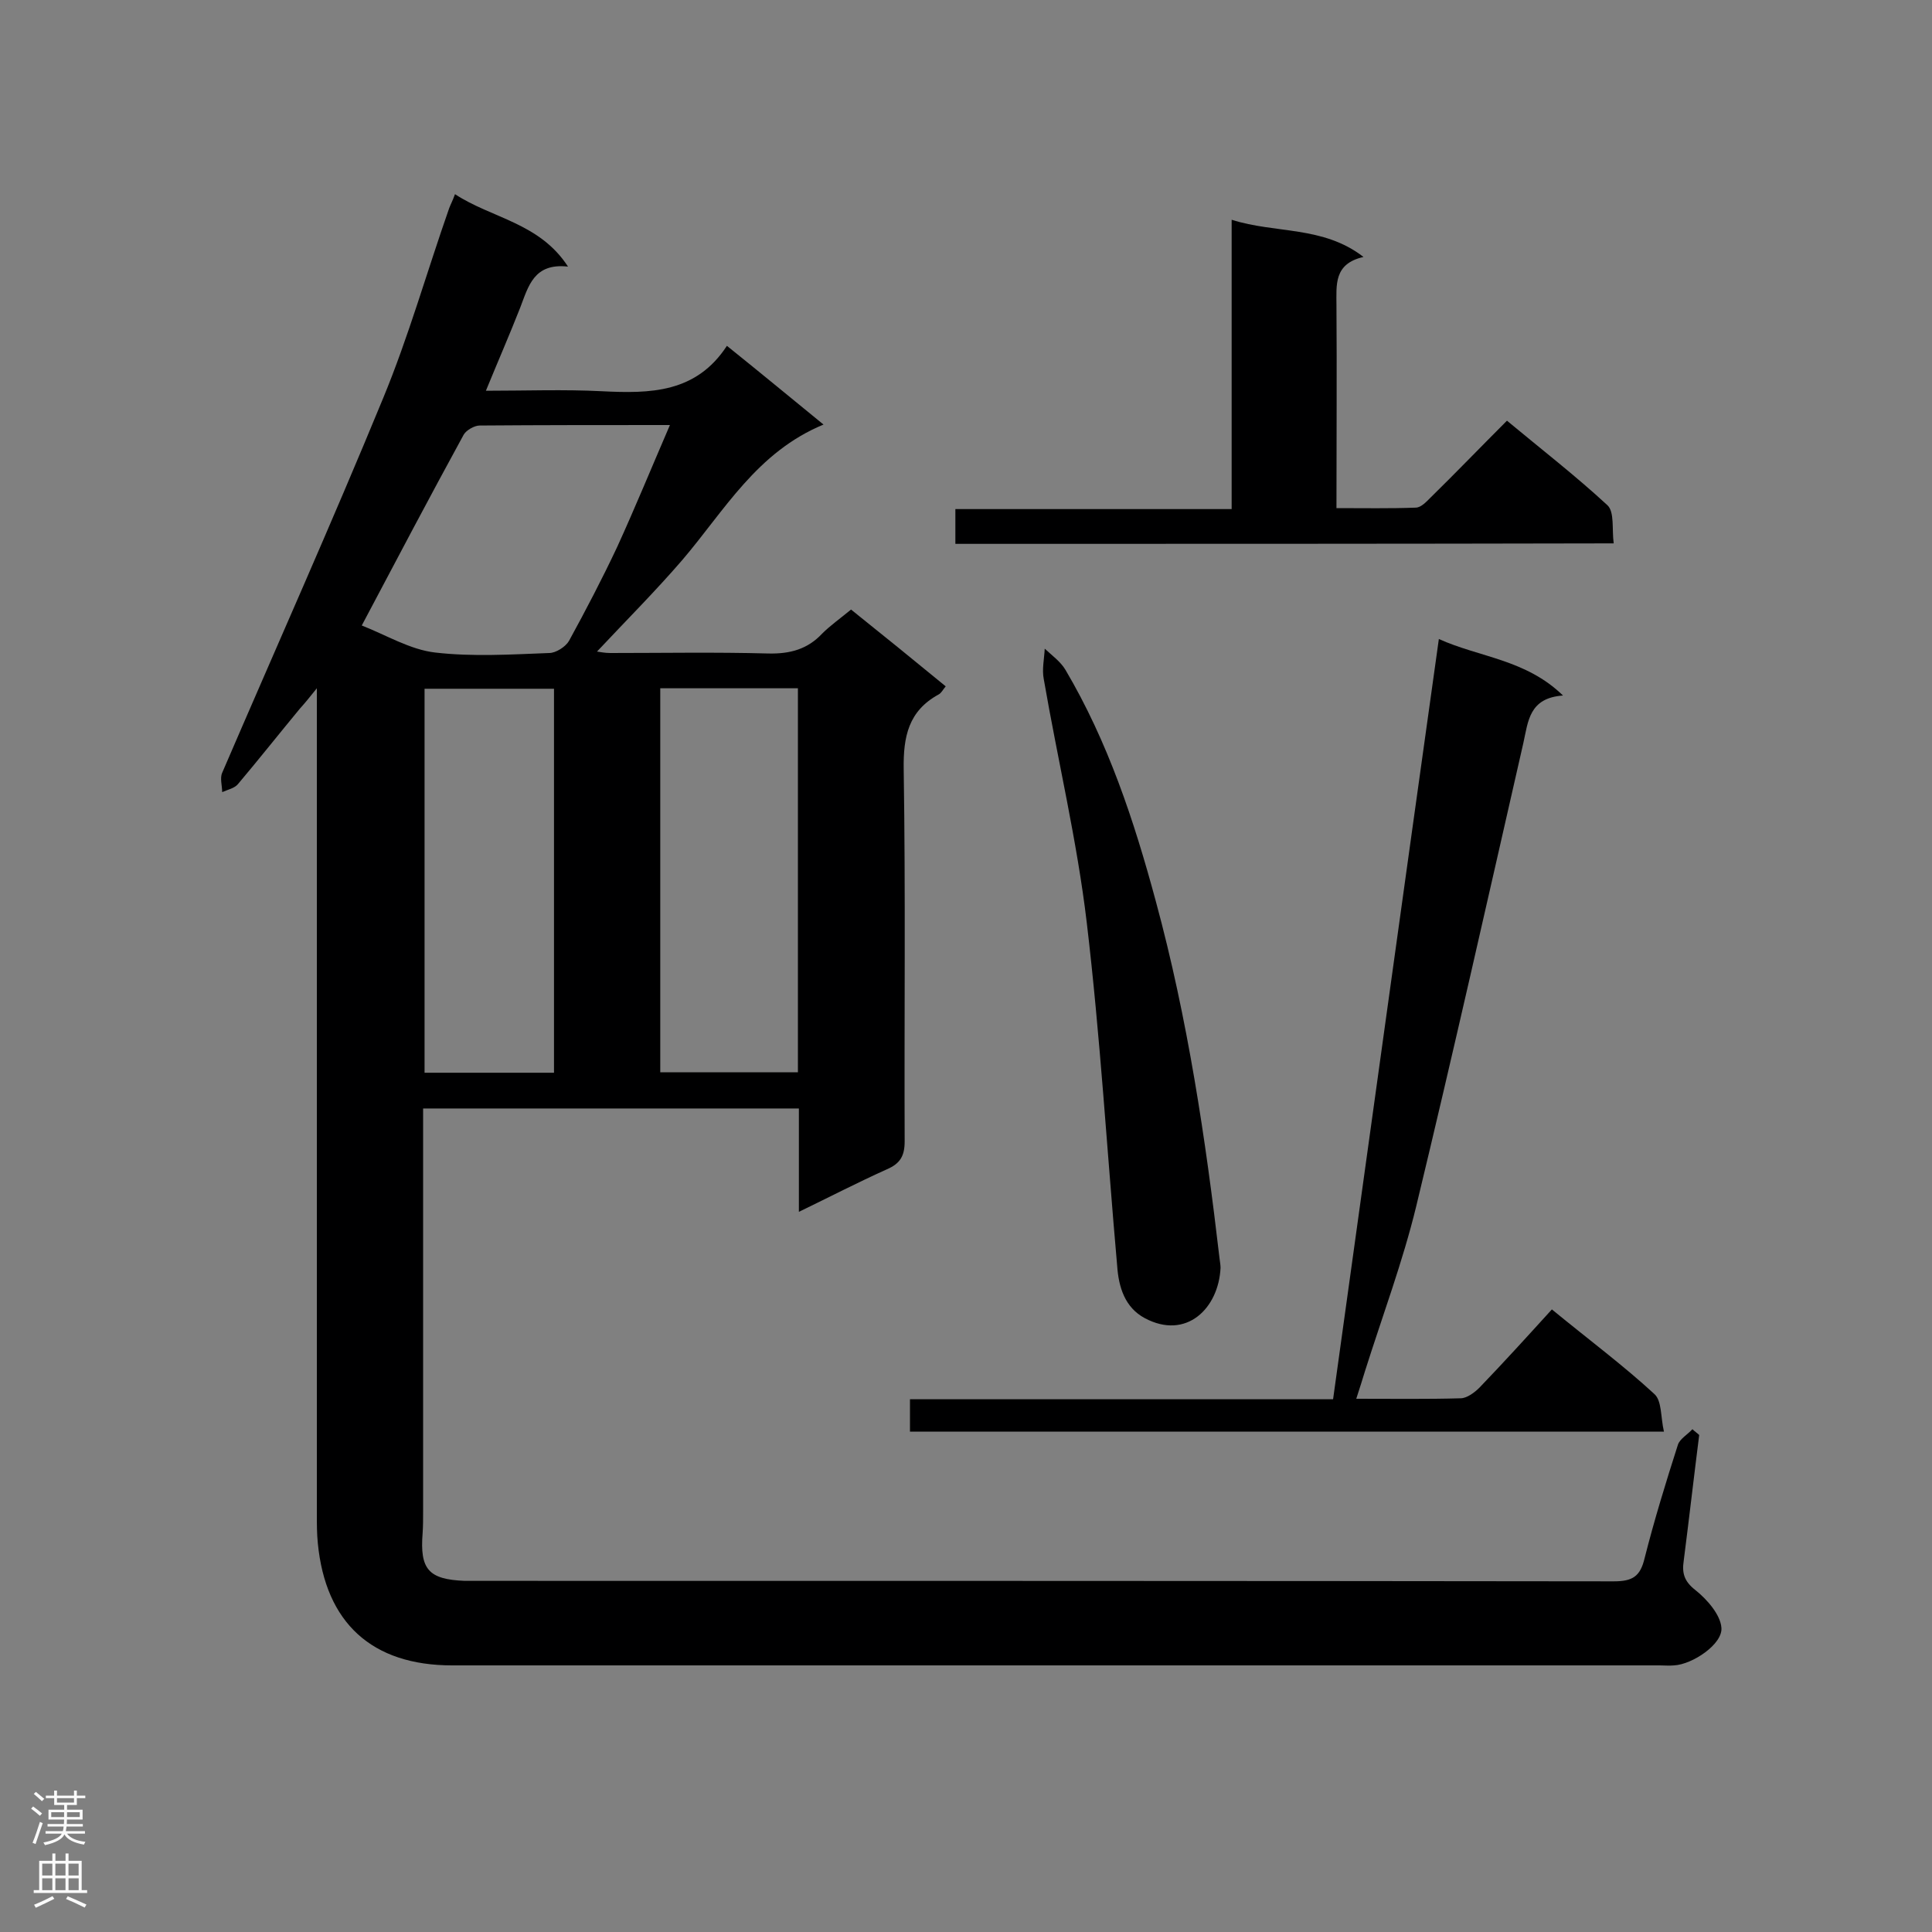
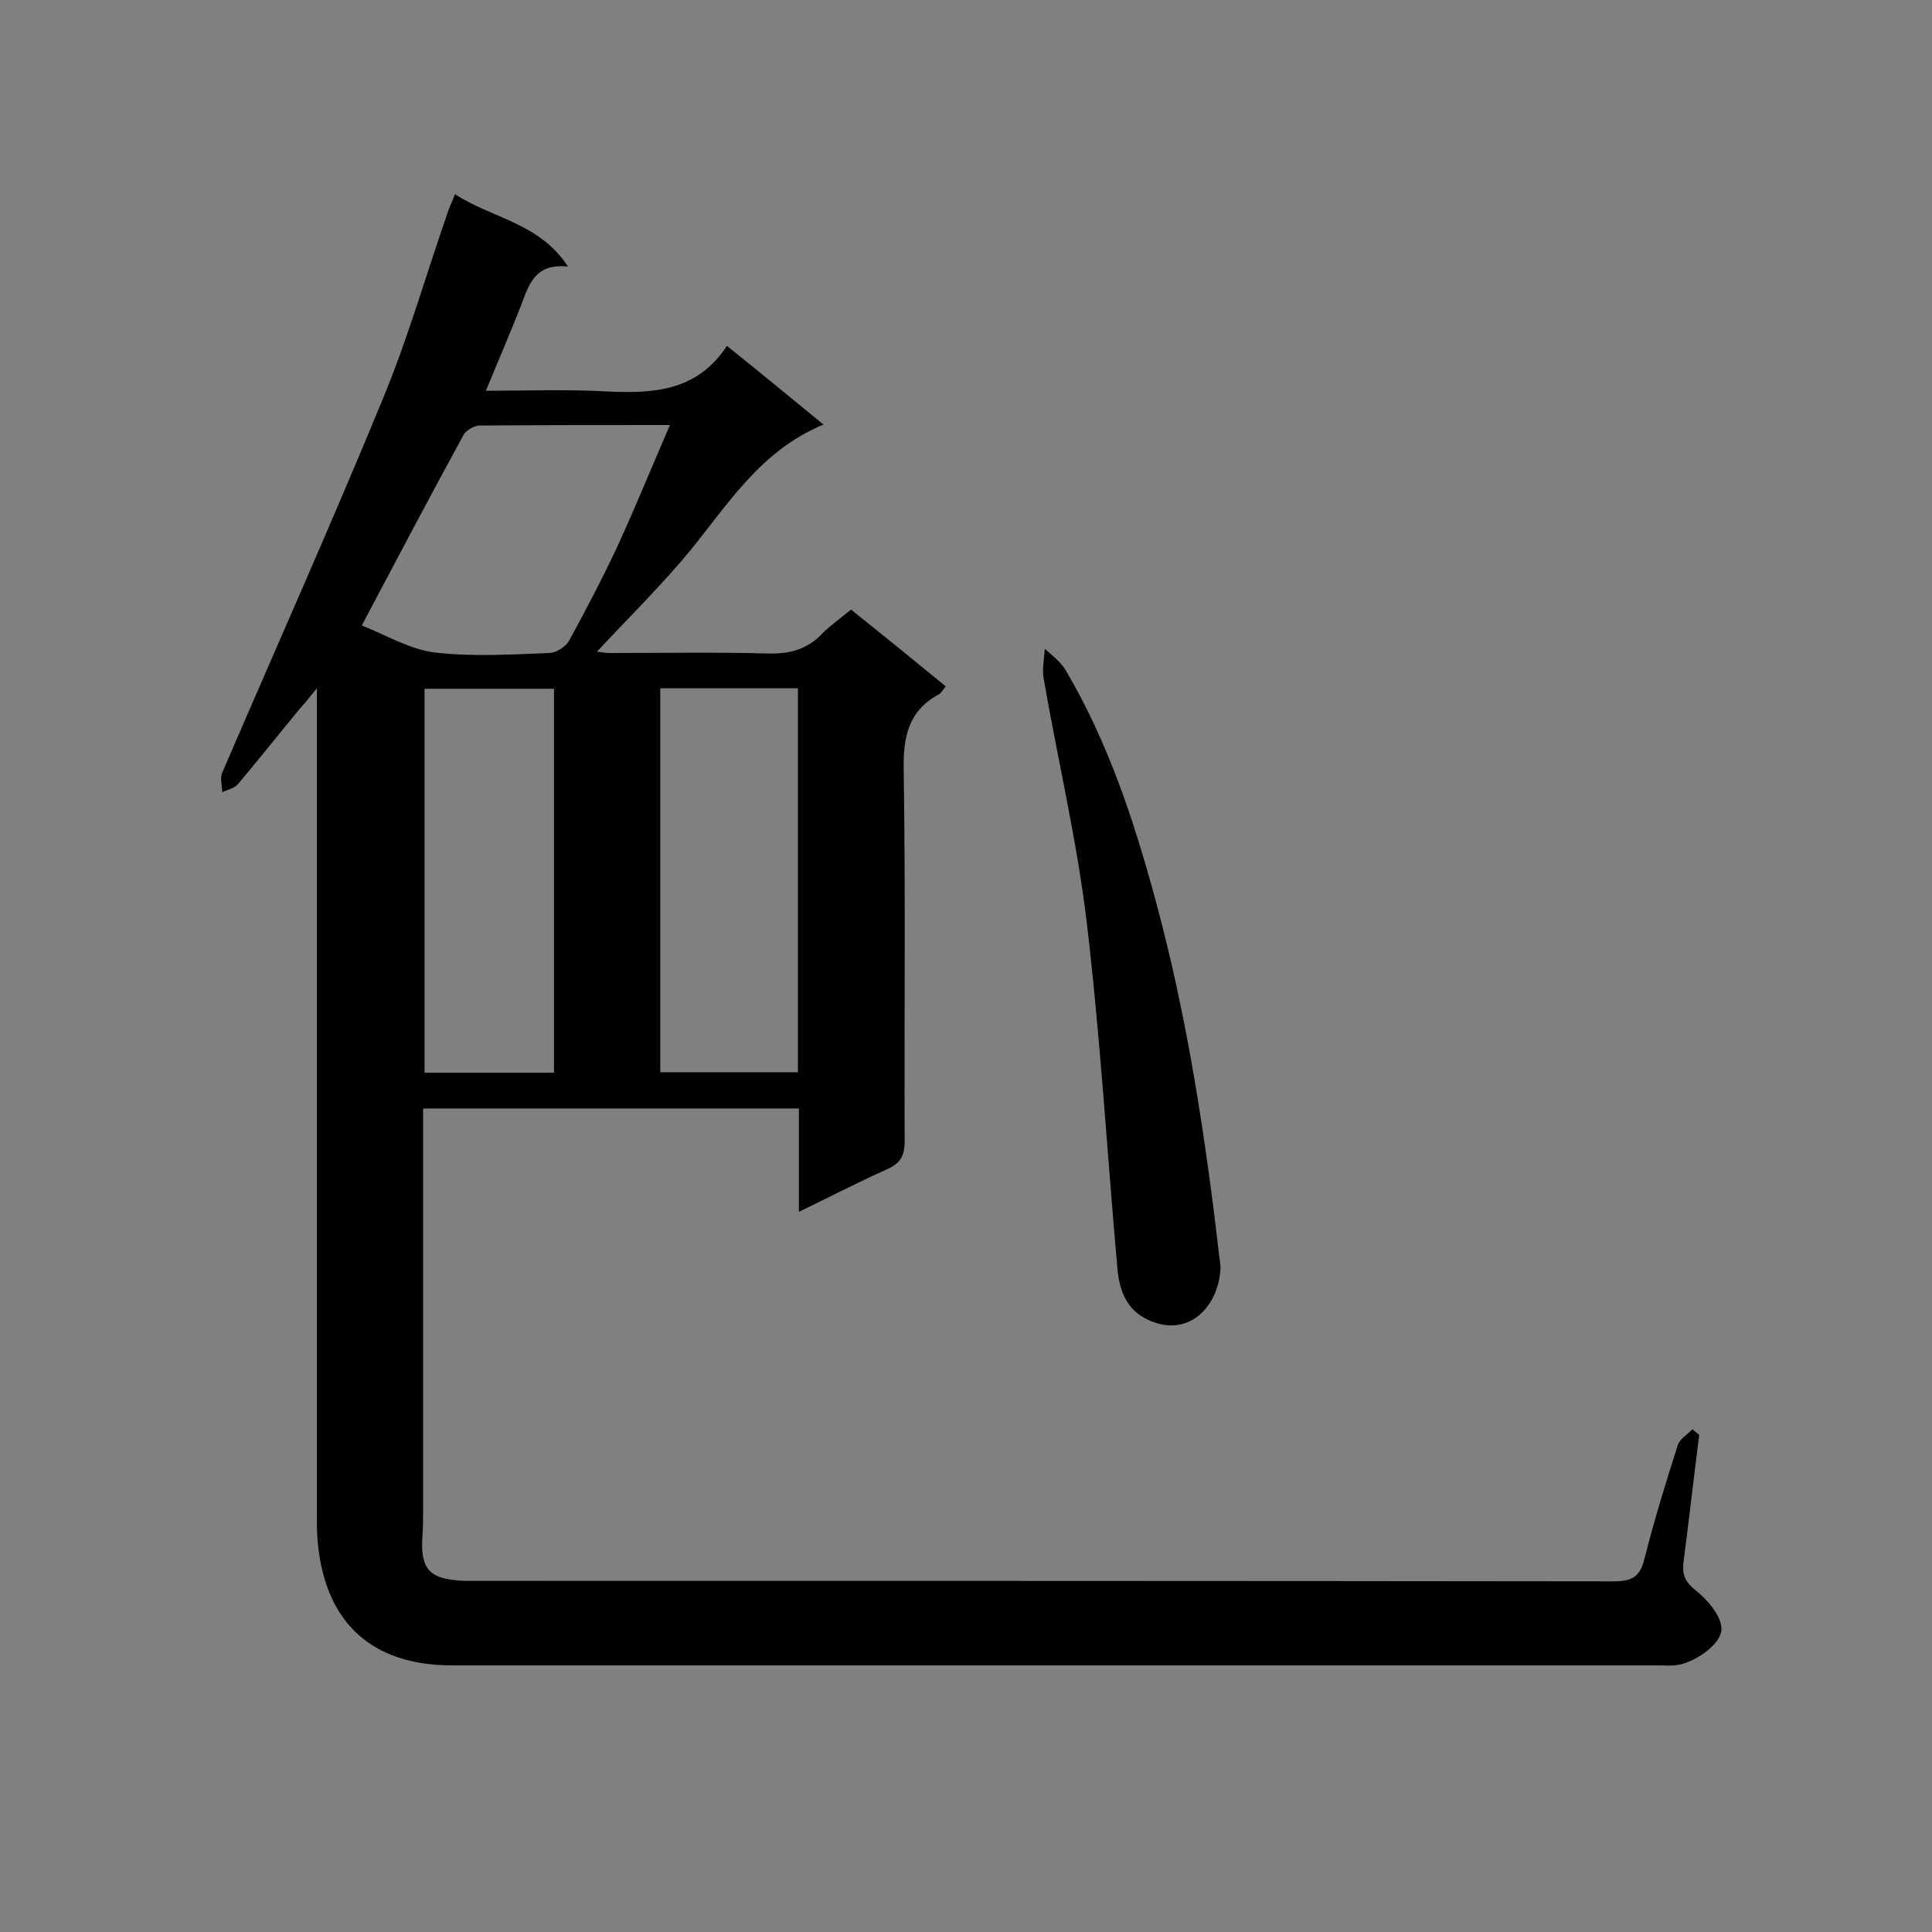
<svg xmlns="http://www.w3.org/2000/svg" enable-background="new 0 0 400 400" viewBox="0 0 400 400">
  <rect x="0" y="0" width="400" height="400" fill="#808080" stroke="none" />
  <g fill="#000001">
    <path d="m351.8 297.1c-1.1 8.7-2.1 17.4-3.2 26-.4 2.6.1 4.3 2.4 6.1 2.4 1.9 5.2 5.1 5.4 7.8.3 3.4-6 7.6-9.8 7.8-1 .1-2 0-3 0-83.3 0-166.7 0-250 0-16.6 0-26.2-8.8-27.8-25.3-.2-2-.2-4-.2-6 0-54.9 0-109.8 0-164.6 0-1.7 0-3.4 0-6.4-1.6 2-2.5 3.1-3.5 4.2-4.3 5.2-8.5 10.5-12.8 15.6-.7.9-2.2 1.2-3.3 1.7 0-1.3-.5-2.9 0-4 11.1-25.8 22.6-51.5 33.3-77.5 5.3-12.8 9.1-26.3 13.7-39.4.3-.8.7-1.5 1.2-2.9 7.6 5 17.5 5.9 23.4 15-7.1-.8-8.2 4.1-9.9 8.5-2.2 5.6-4.6 11.1-7.1 17.2 8.3 0 16.2-.3 24 .1 10 .5 19.5.4 25.9-9.4 7.1 5.7 13.5 11 20 16.3-13.8 5.7-20.5 17.8-29.2 28-5.6 6.5-11.7 12.6-17.7 19 .7.1 1.7.3 2.7.3 10.9 0 21.8-.2 32.8.1 4.5.1 8.1-.9 11.1-4.1 1.7-1.7 3.7-3.1 6-5 6.5 5.2 12.9 10.4 19.6 15.9-.6.7-.9 1.4-1.5 1.7-6.2 3.4-7.3 8.7-7.2 15.4.4 25.7.1 51.4.2 77.1 0 3-.9 4.6-3.7 5.8-6 2.7-11.8 5.7-18.2 8.8 0-7.5 0-14.3 0-21.4-26 0-51.6 0-77.8 0v5.2 78.4c0 1.4 0 2.9-.1 4.3-.6 7.5 1.2 9.6 8.7 9.9h2.6c78.4 0 156.9 0 235.3.1 3.9 0 5.5-1 6.4-4.8 2-7.9 4.4-15.7 6.9-23.5.4-1.2 2-2.1 3-3.2.5.5 1 .8 1.4 1.2zm-215.1-154.6v79.5h28.5c0-26.7 0-53 0-79.5-9.7 0-19 0-28.5 0zm-48.8.1v79.5h26.8c0-26.6 0-52.9 0-79.5-8.9 0-17.6 0-26.8 0zm-13-13.1c5.1 2 10 5 15.2 5.6 7.8.9 15.7.4 23.6.1 1.4 0 3.4-1.3 4.1-2.5 3.5-6.4 6.9-12.9 10-19.5 3.7-8.1 7.1-16.4 10.9-25.2-13.9 0-26.6 0-39.4.1-1.1 0-2.8 1-3.3 1.9-7 12.8-13.8 25.7-21.1 39.5z" />
-     <path d="m276 289.7c7.3-52.5 14.5-104.6 21.9-157.4 8.4 3.8 18 4.2 25.7 11.7-7 .5-7.2 5.3-8.2 9.8-7.3 32-14.5 64.1-22.2 96-2.8 11.5-7 22.7-10.6 34.1-.5 1.7-1.1 3.5-1.8 5.7 7.6 0 14.6.1 21.6-.1 1.3 0 2.9-1.2 3.9-2.2 5.1-5.3 10-10.7 15-16.2 7.8 6.4 14.8 11.6 21.2 17.5 1.6 1.4 1.3 4.8 2 7.8-52.5 0-104.1 0-156.1 0 0-2 0-4.1 0-6.7z" />
-     <path d="m197.8 112.6c0-2.4 0-4.5 0-7.2h57.2c0-20.1 0-39.7 0-59.9 9.1 2.9 18.9 1.2 27.3 7.7-6.2 1.4-5.6 5.8-5.6 10.1.1 13.8 0 27.5 0 41.9 5.7 0 11.1.1 16.4-.1 1.1 0 2.2-1.2 3.1-2.1 5.2-5.1 10.3-10.4 15.8-15.9 7.1 5.9 14.2 11.4 20.8 17.5 1.5 1.4.9 5 1.3 7.9-45.7.1-90.7.1-136.3.1z" />
    <path d="m252.7 262.5c-.4 8.4-7.1 15-15.7 10.4-4.1-2.2-5.4-6.4-5.7-10.8-2.1-23.7-3.5-47.5-6.3-71.1-2-16.9-6-33.6-8.9-50.4-.4-2 .1-4.2.2-6.3 1.5 1.4 3.3 2.7 4.3 4.4 8.8 14.9 14.2 31.2 18.7 47.9 6.6 24.3 10.3 49.1 13.2 74 .1.7.2 1.4.2 1.9z" />
  </g>
-   <path d="m6.44 374.46.42-.45c.65.47 1.27.95 1.85 1.44l-.45.49c-.65-.56-1.25-1.06-1.82-1.48m.93 7.33-.63-.26c.55-1.36 1.05-2.8 1.52-4.33.19.1.38.19.59.27-.46 1.29-.95 2.73-1.48 4.32m-.38-10.38.44-.42c.43.34 1.01.82 1.74 1.44l-.49.49c-.53-.51-1.09-1.01-1.69-1.51m2.5.35h1.72v-1.04h.59v1.04h3.52v-1.04h.59v1.04h1.75v.53h-1.75v1.42h-2.03v.97h3.22v2.03h-3.24c0 .35-.01.66-.03.93h3.32v.53h-3.37c-.03.27-.08.58-.15.94h3.96v.53h-3.71c.67.92 1.93 1.48 3.79 1.68-.13.24-.23.44-.29.59-2.13-.38-3.48-1.08-4.04-2.12-.43.97-1.77 1.72-4.03 2.23-.09-.19-.2-.37-.33-.55 2.1-.42 3.37-1.03 3.81-1.83h-3.36v-.53h3.58c.08-.29.13-.61.16-.94h-3.33v-.53h3.39c.02-.27.04-.58.04-.93h-3.23v-2.03h3.25v-.97h-2.07v-1.42h-1.73zm1.12 3.44v1h2.65c.01-.3.02-.44.01-.4v-.25-.35zm1.19-2h3.52v-.91h-3.52zm4.71 2h-2.63v.59c0 .15-.01.28-.01.4h2.64z" fill="#fafafa" />
-   <path d="m13.56 383.74h.63v1.52h2.72v6.07h1.13v.6h-11.06v-.6h1.13v-6.07h2.73v-1.52h.63v1.52h2.1v-1.52zm-2.69 8.83.38.56c-1.24.63-2.53 1.25-3.85 1.85-.1-.21-.21-.42-.34-.63 1.36-.55 2.63-1.15 3.81-1.78m-2.13-4.27h2.1v-2.45h-2.1zm0 3.04h2.1v-2.46h-2.1zm2.72-3.04h2.1v-2.45h-2.1zm0 3.04h2.1v-2.46h-2.1zm6.07 3.6c-1.41-.71-2.7-1.3-3.86-1.78l.35-.56c1.45.62 2.75 1.19 3.88 1.72zm-1.25-9.09h-2.1v2.45h2.1zm-2.09 5.49h2.1v-2.46h-2.1z" fill="#fafafa" />
</svg>